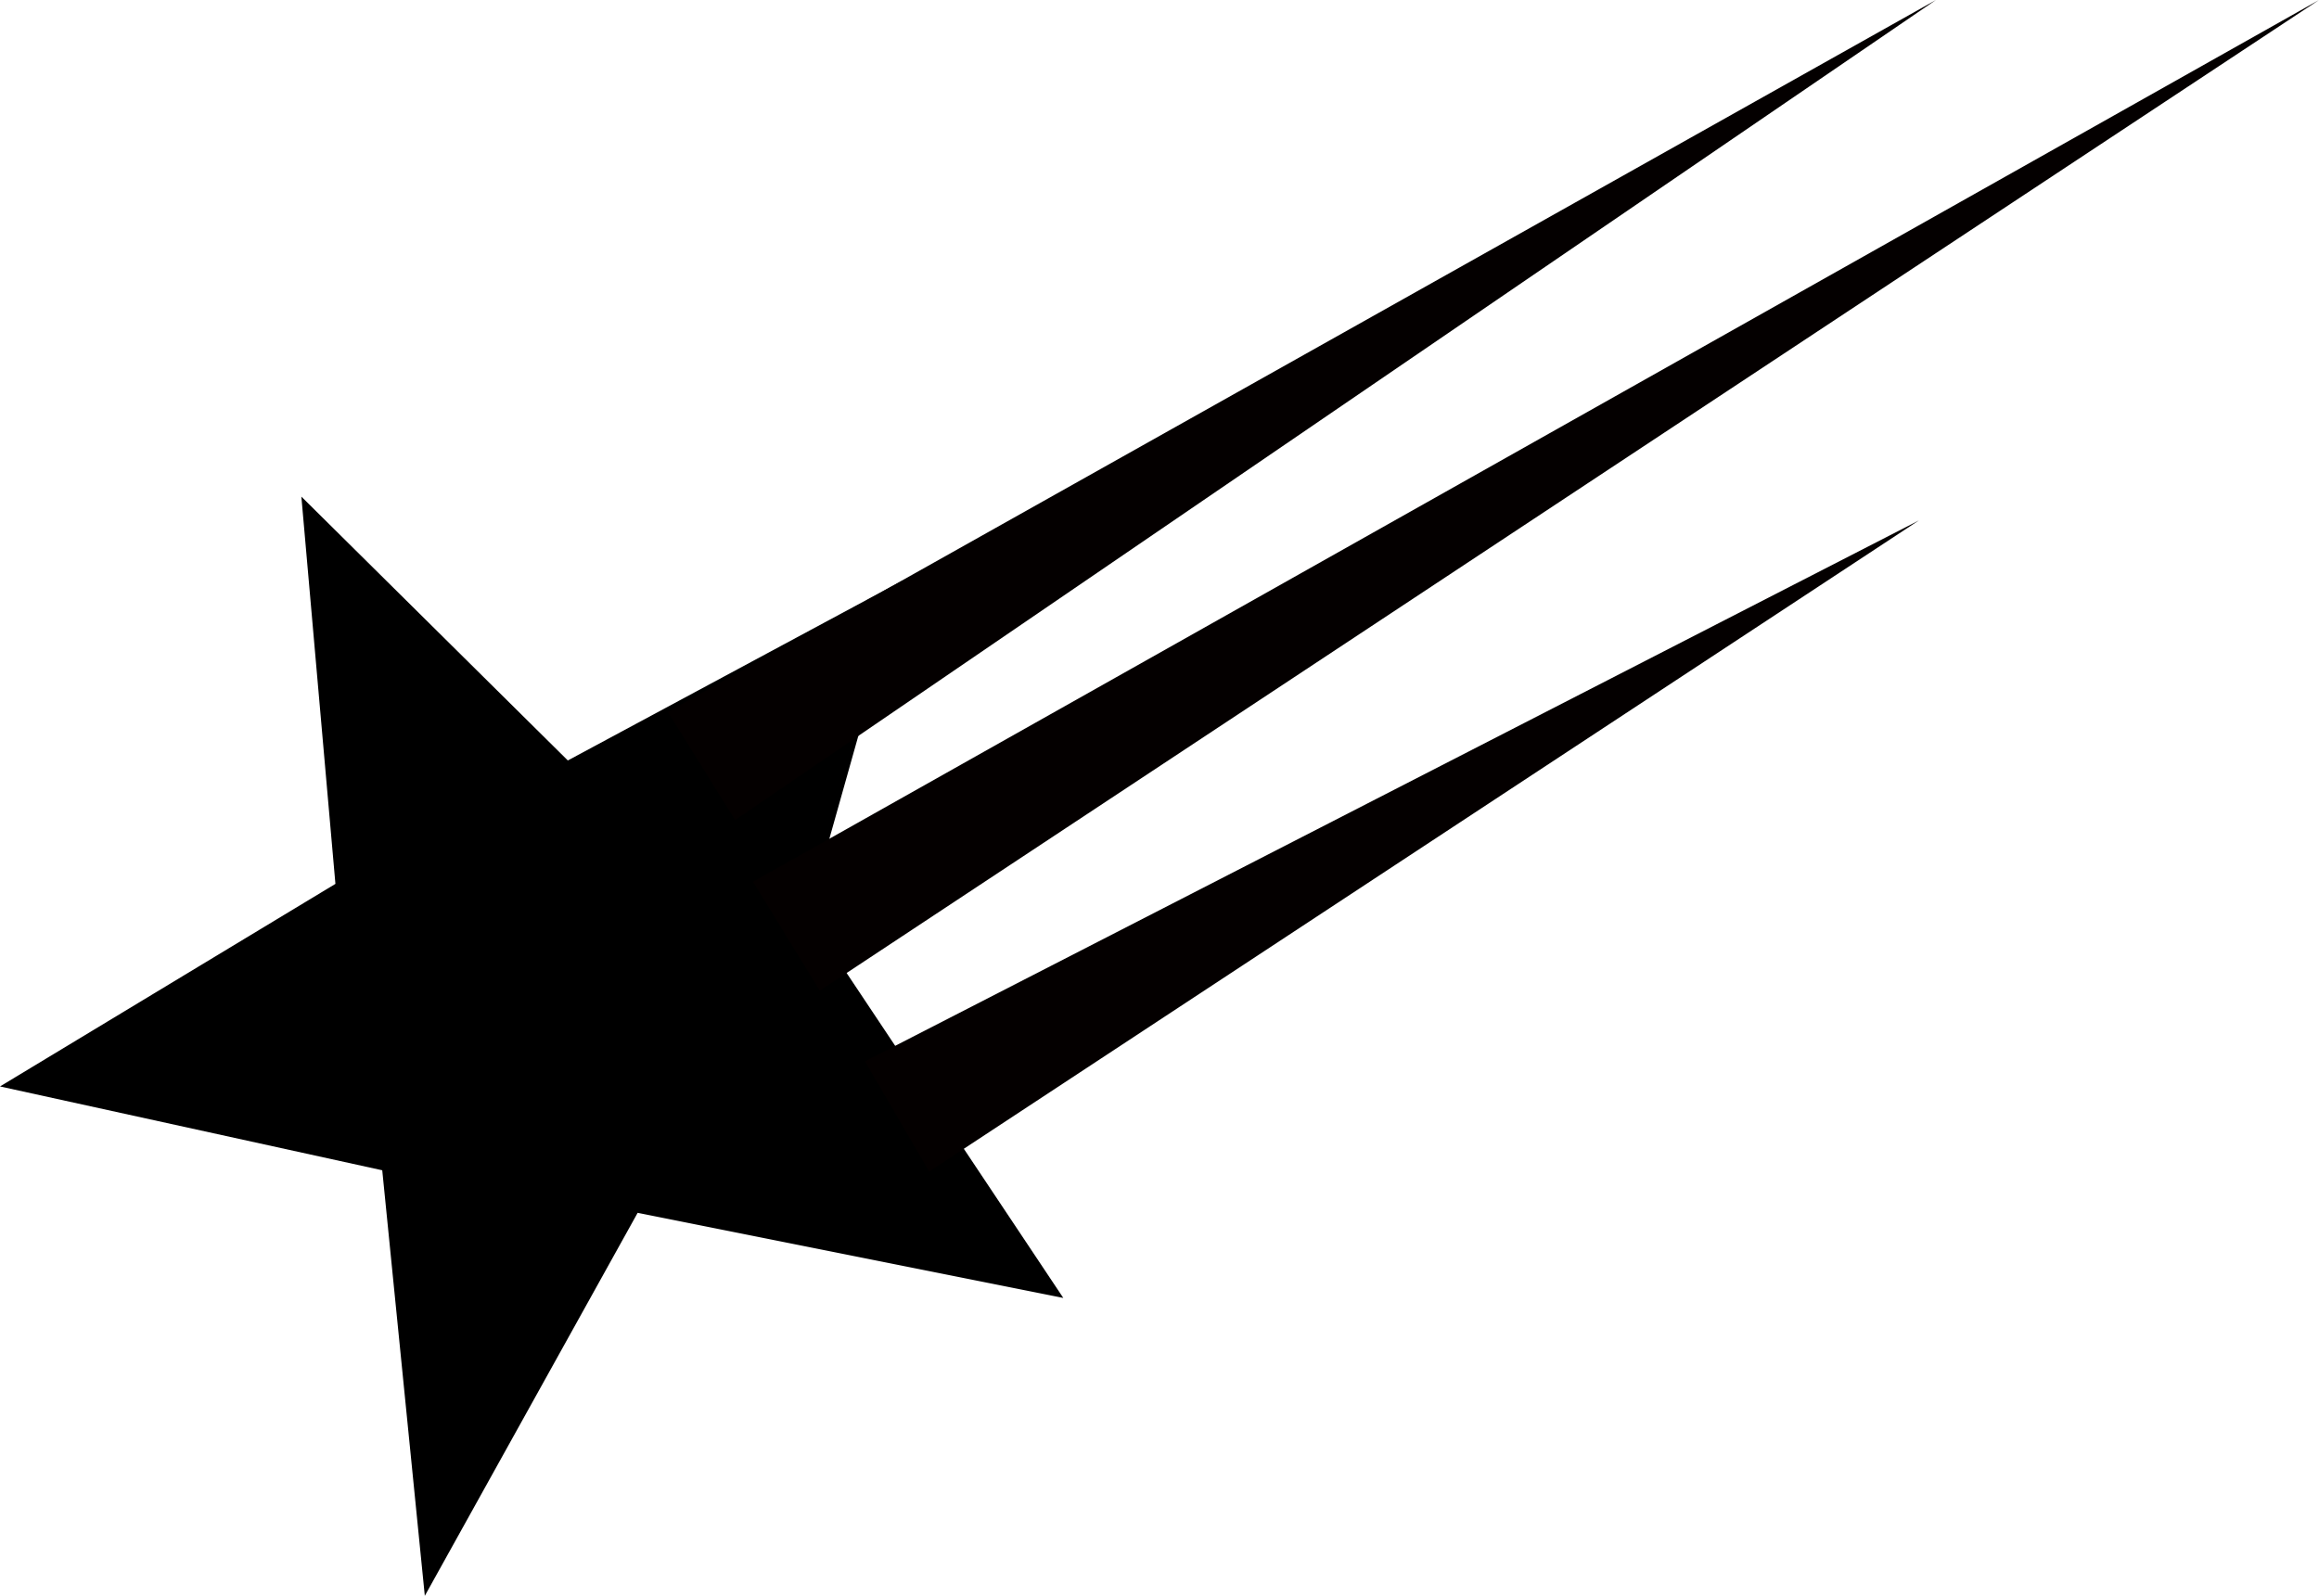
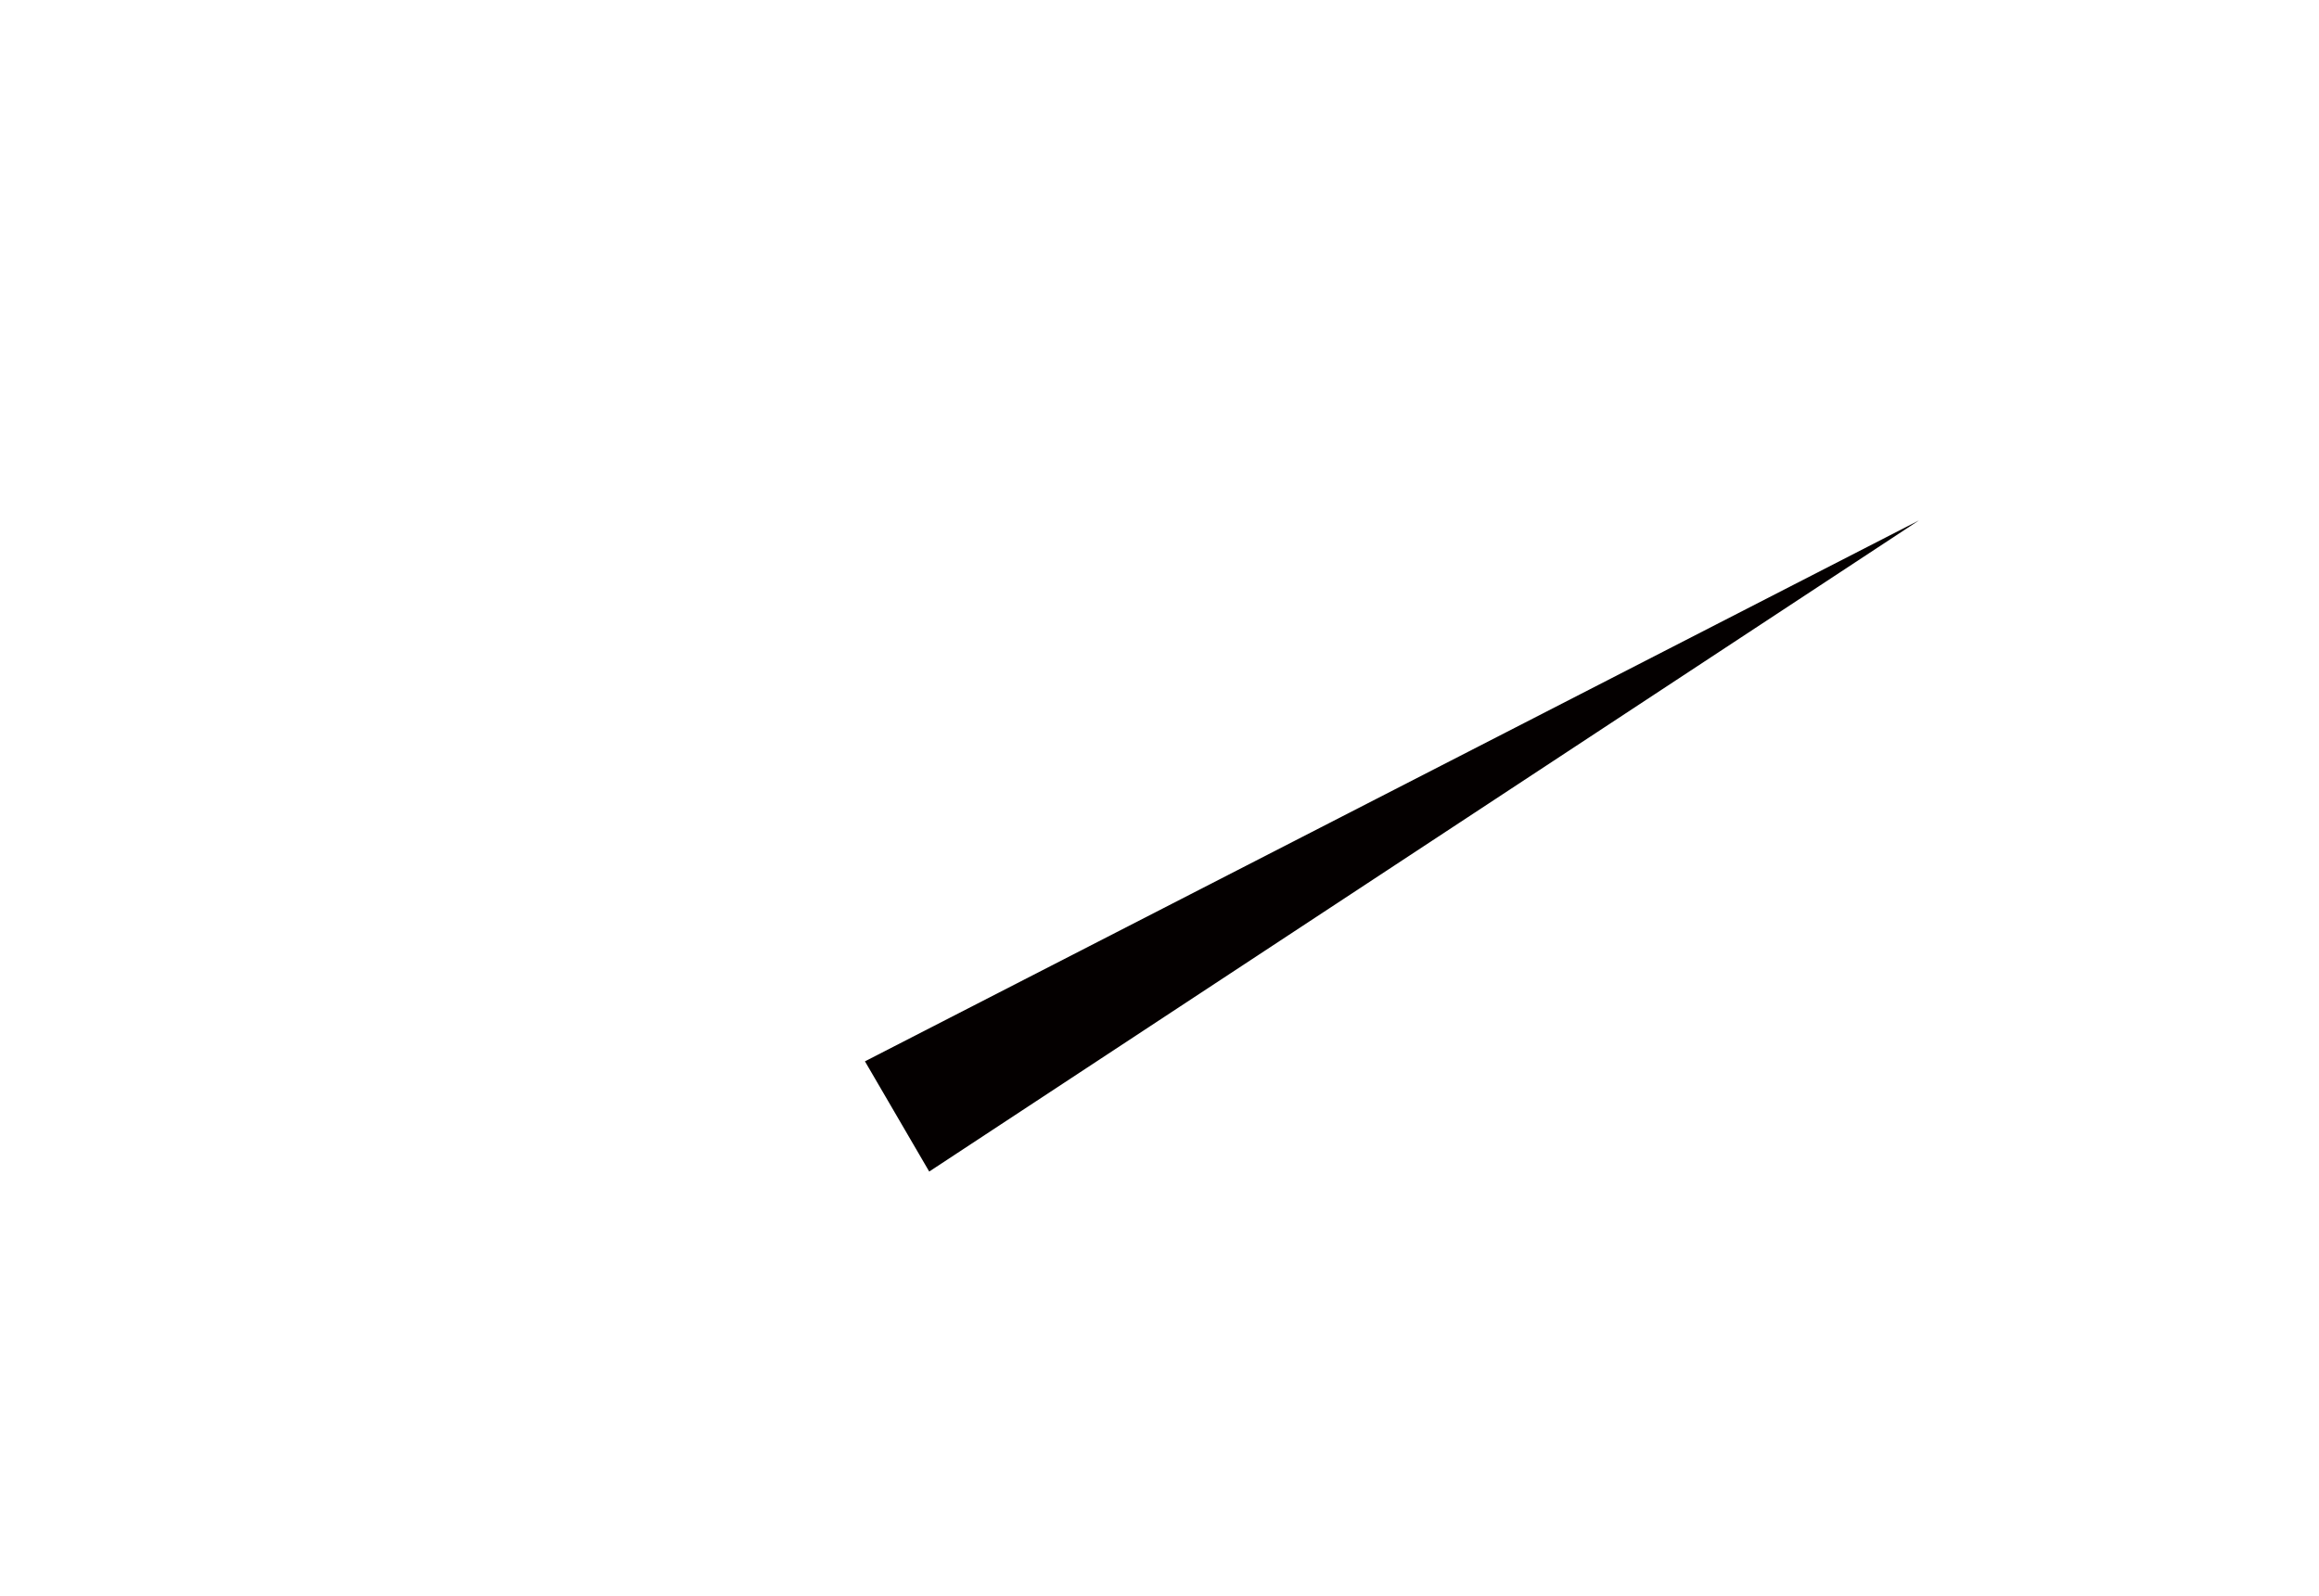
<svg xmlns="http://www.w3.org/2000/svg" id="_レイヤー_2" viewBox="0 0 54.48 37.5">
  <defs>
    <style>.cls-1{fill:#040000;}</style>
  </defs>
  <g id="outline">
-     <polygon points="7.08 11.67 13.34 17.87 21.19 13.65 18.98 21.5 24.98 30.5 14.98 28.5 9.98 37.5 8.98 27.5 0 25.53 7.88 20.77 7.08 11.67" />
-     <polygon class="cls-1" points="15.69 16.73 45.48 0 17.27 19.27 15.69 16.73 15.69 16.73" />
-     <polygon class="cls-1" points="17.69 20.72 54.48 0 19.26 23.28 17.69 20.72 17.69 20.72" />
    <polygon class="cls-1" points="20.32 24.94 45.08 12.23 21.83 27.53 20.32 24.94 20.32 24.94" />
  </g>
</svg>